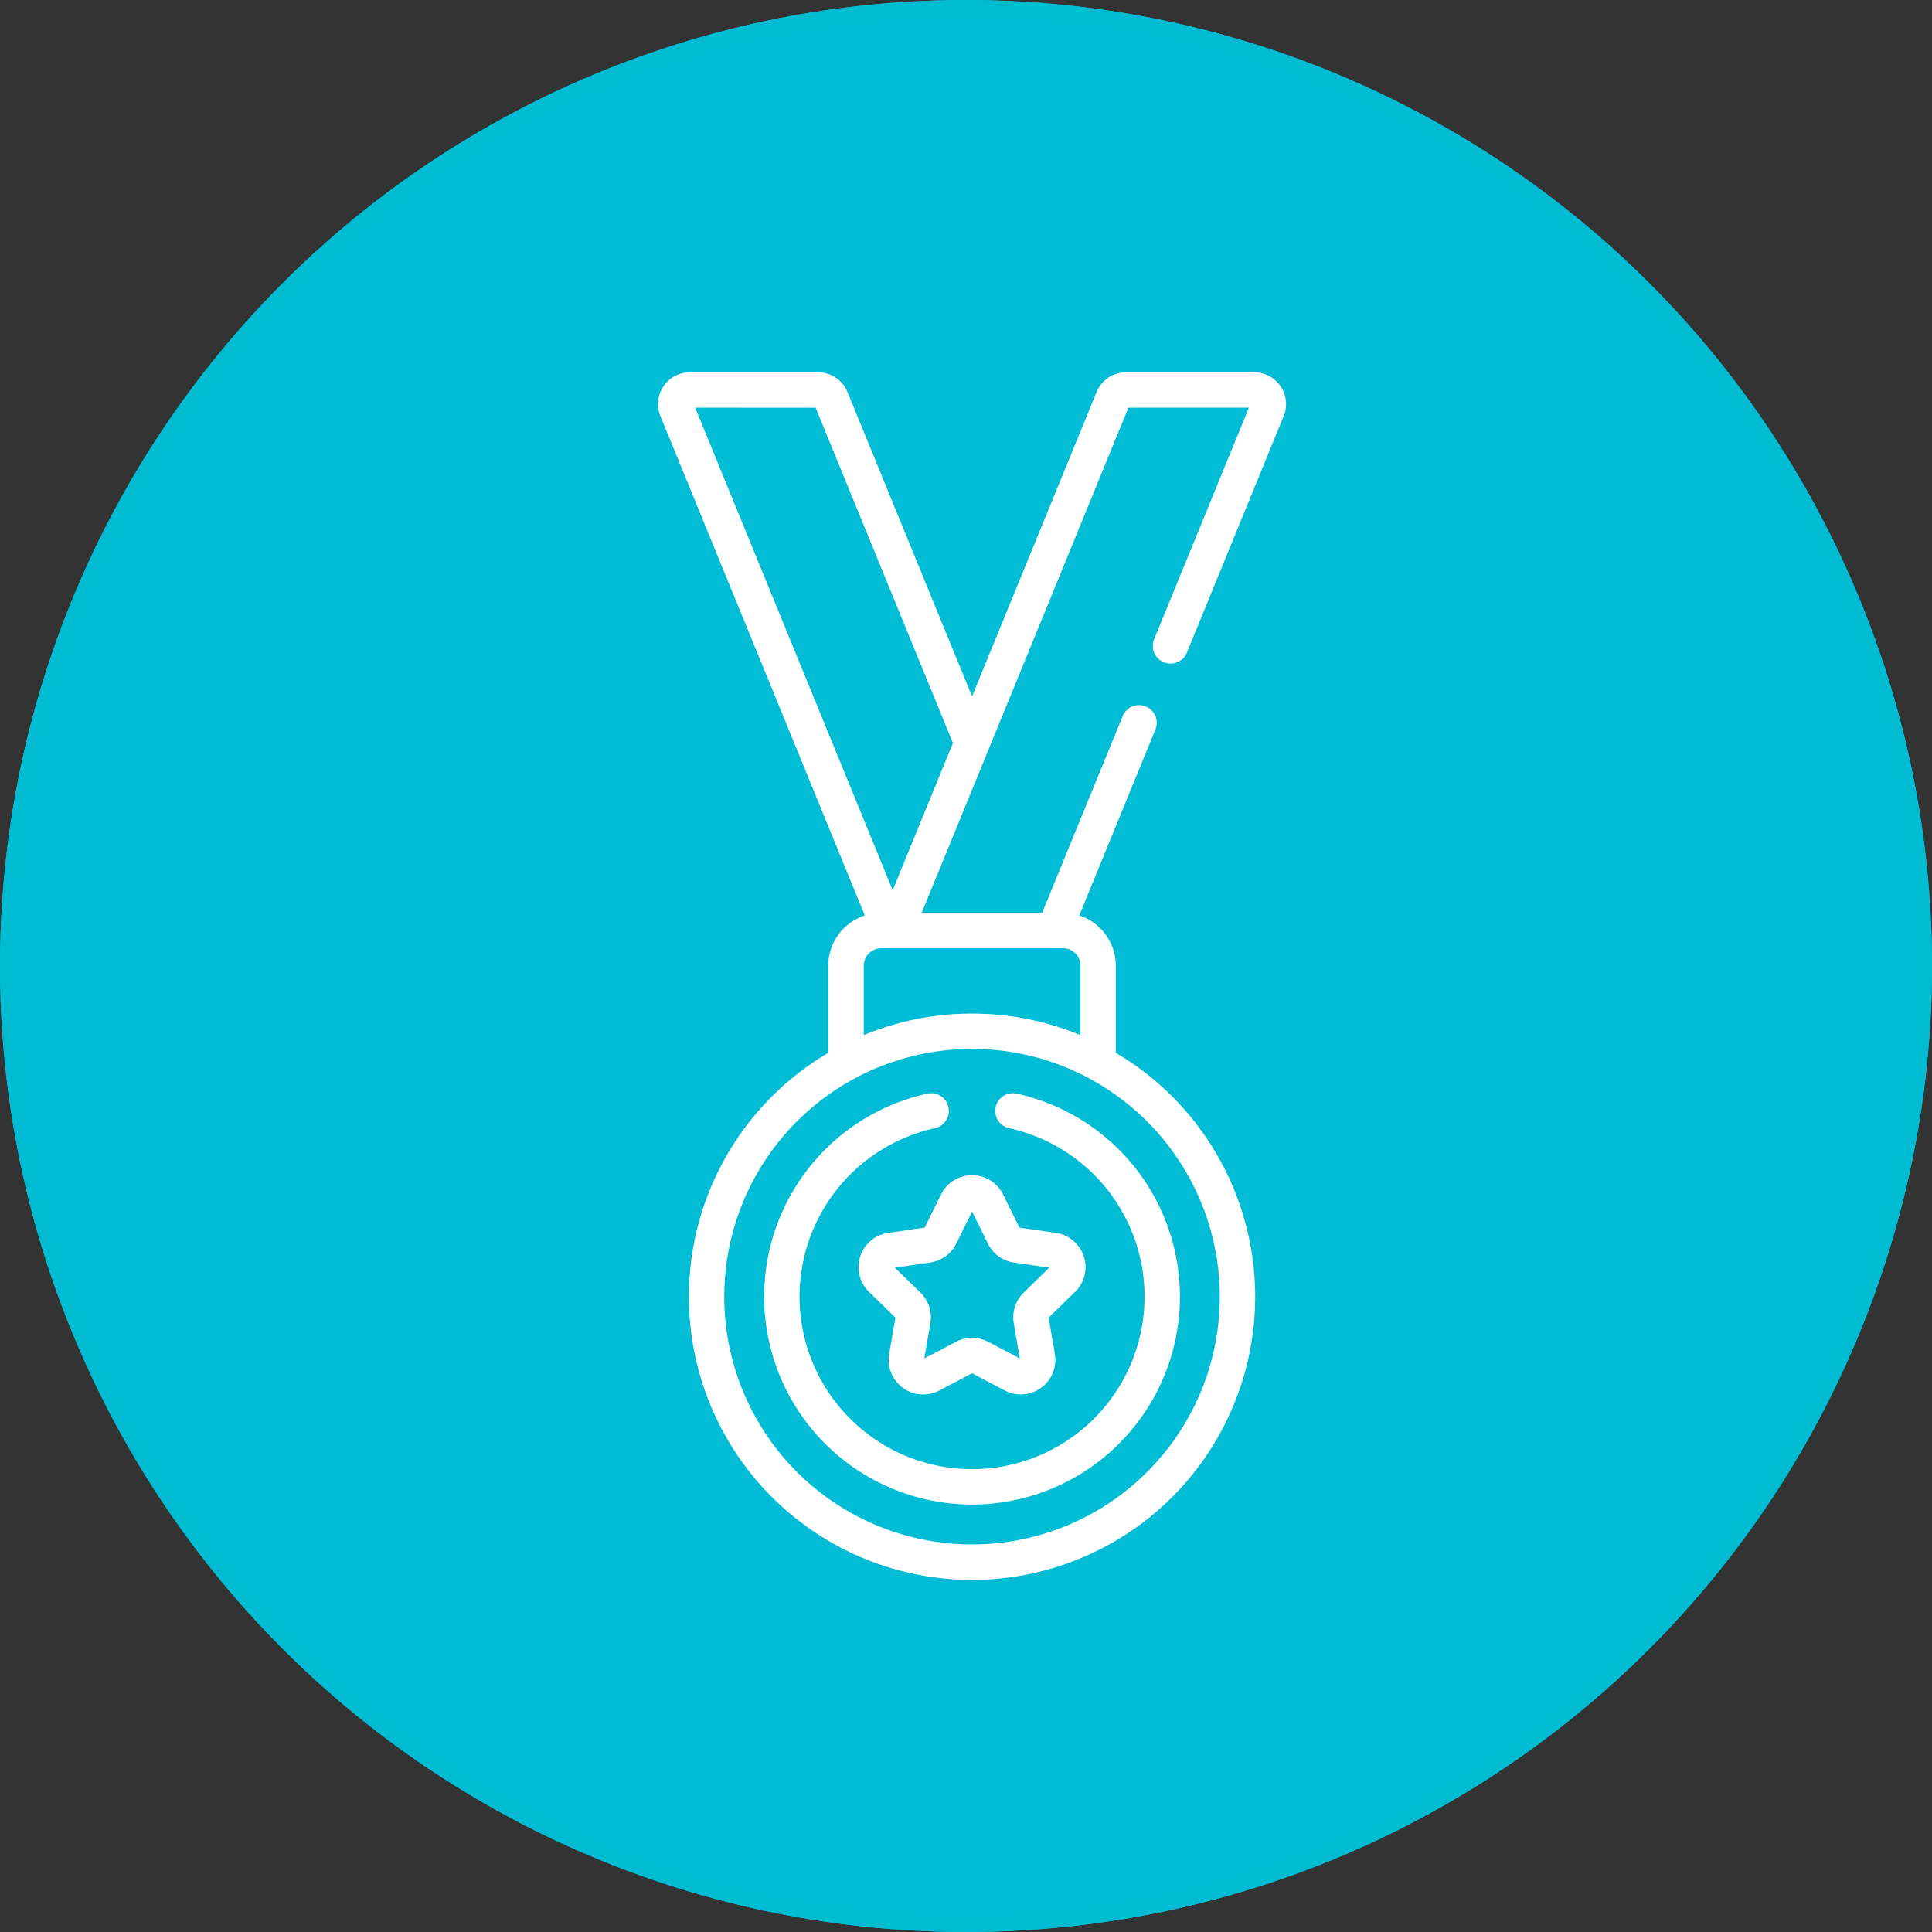
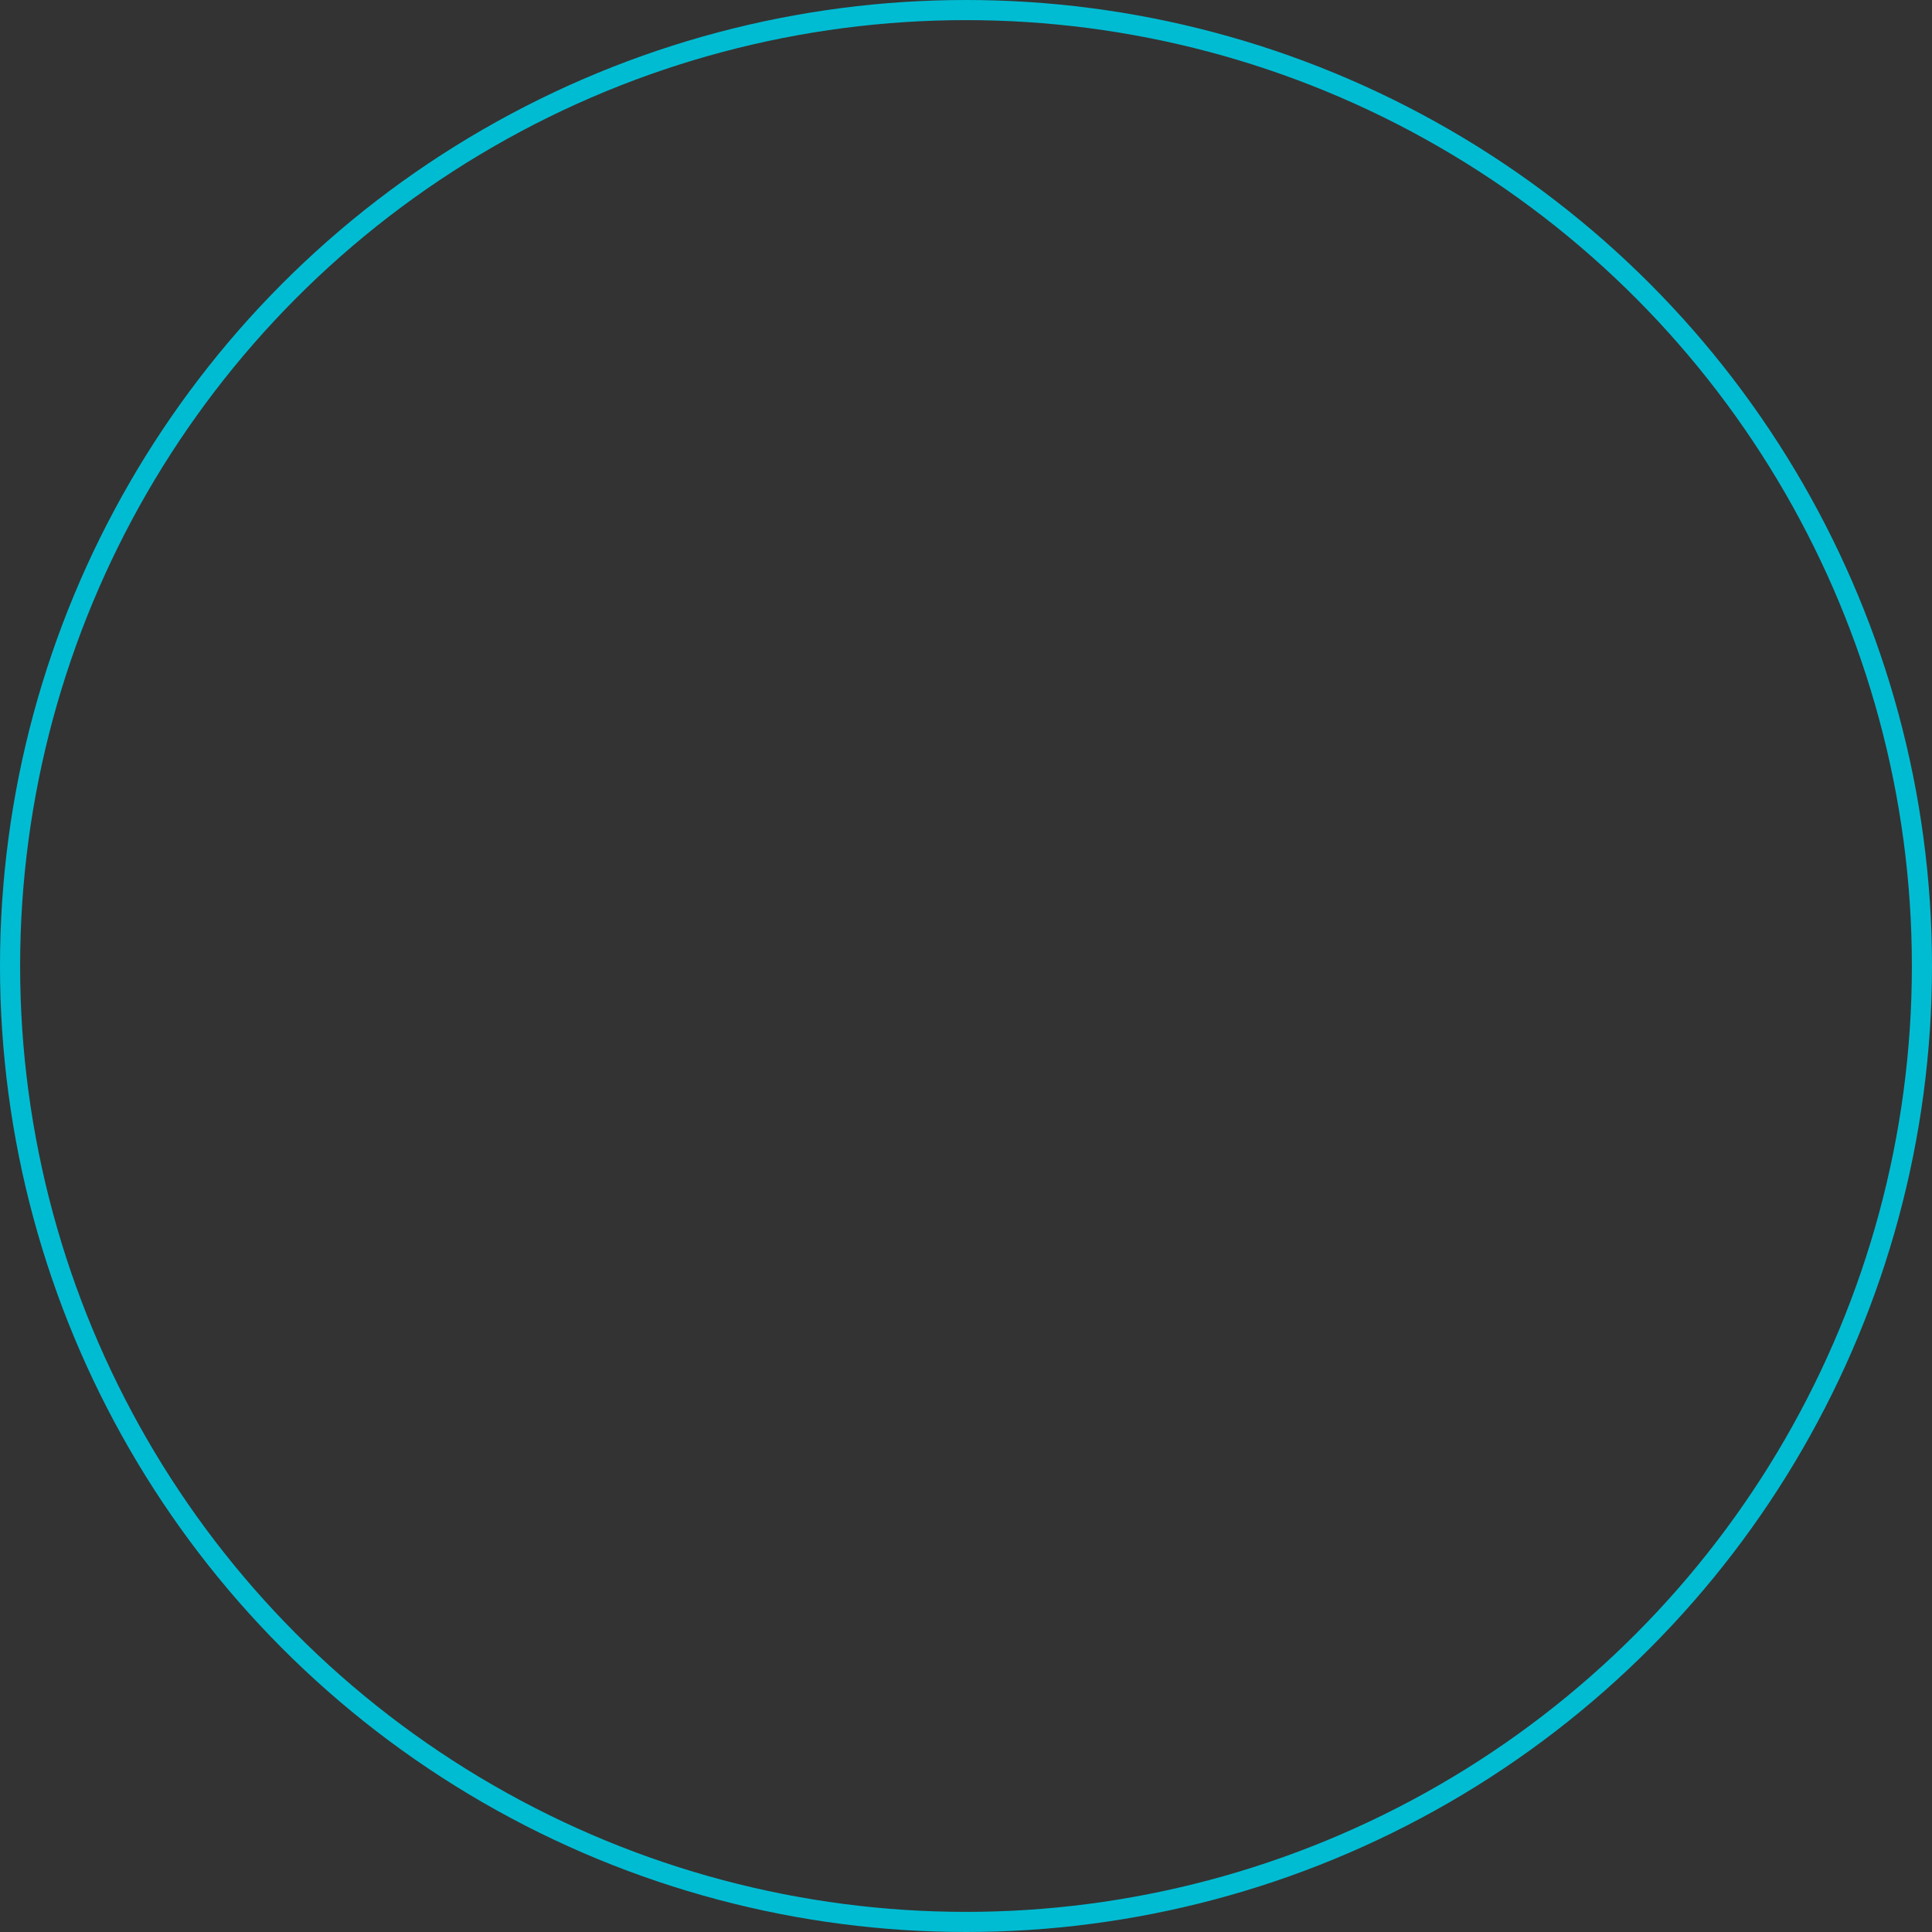
<svg xmlns="http://www.w3.org/2000/svg" width="192" height="192" viewBox="0 0 192 192">
  <rect x="0" y="0" width="192" height="192" fill="#333333" stroke="none" />
  <defs>
    <clipPath id="clip-path">
-       <rect id="Rettangolo_596" data-name="Rettangolo 596" width="62.411" height="120" fill="#fff" />
-     </clipPath>
+       </clipPath>
  </defs>
  <g id="Raggruppa_2342" data-name="Raggruppa 2342" transform="translate(-6472 -8920)">
    <g id="b3a610d7dd796c6359eadc1e69657b04" transform="translate(6472 8920)" fill="#00bcd4" stroke="#00bcd3" stroke-width="2">
-       <circle cx="96" cy="96" r="96" stroke="none" />
      <circle cx="96" cy="96" r="95" fill="none" />
    </g>
    <g id="Raggruppa_2321" data-name="Raggruppa 2321" transform="translate(6537.395 8957)">
      <g id="Raggruppa_2320" data-name="Raggruppa 2320" clip-path="url(#clip-path)">
-         <path id="Tracciato_2145" data-name="Tracciato 2145" d="M121.549,455.824l-1.623,3.289-3.629.528a3.437,3.437,0,0,0-1.905,5.863l2.626,2.56-.62,3.615a3.433,3.433,0,0,0,4.987,3.624l3.246-1.707,3.246,1.707a3.437,3.437,0,0,0,4.987-3.623l-.62-3.615,2.626-2.56a3.437,3.437,0,0,0-1.9-5.863l-3.629-.528-1.623-3.289a3.437,3.437,0,0,0-6.165,0m1.511,4.882,1.571-3.183,1.571,3.184a3.435,3.435,0,0,0,2.588,1.88l3.513.511-2.542,2.478a3.436,3.436,0,0,0-.989,3.042l.6,3.5-3.142-1.652a3.438,3.438,0,0,0-3.2,0l-3.142,1.652.6-3.5a3.437,3.437,0,0,0-.988-3.043l-2.542-2.478,3.512-.511a3.436,3.436,0,0,0,2.589-1.88" transform="translate(-93.426 -374.119)" fill="#fff" />
-         <path id="Tracciato_2146" data-name="Tracciato 2146" d="M85.128,407.659a1.758,1.758,0,1,0-.76,3.432,17.143,17.143,0,1,1-7.443,0,1.758,1.758,0,1,0-.76-3.432,20.659,20.659,0,1,0,8.963,0" transform="translate(-49.441 -335.965)" fill="#fff" />
-         <path id="Tracciato_2147" data-name="Tracciato 2147" d="M50.262,28.819a1.758,1.758,0,0,0,2.293-.961l9.62-23.5A3.159,3.159,0,0,0,59.252,0H46.507a3.148,3.148,0,0,0-2.923,1.962L31.205,32.2,18.827,1.962A3.147,3.147,0,0,0,15.9,0H3.159A3.158,3.158,0,0,0,.236,4.355L20.548,53.978a5.256,5.256,0,0,0-3.633,4.992v8.662a28.138,28.138,0,1,0,28.58,0V58.971a5.257,5.257,0,0,0-3.633-4.992L49.428,35.5a1.758,1.758,0,0,0-3.254-1.332L38.169,53.723H26.2l6.637-16.214v0L46.746,3.516H58.72L49.3,26.526a1.758,1.758,0,0,0,.961,2.293m-34.6-25.3L29.306,36.843,23.47,51.1l-.151.369L3.691,3.516ZM55.827,91.862A24.622,24.622,0,1,1,22.7,68.756l.08-.03c.139-.051.278-.1.418-.147l.315-.106.278-.09a24.741,24.741,0,0,1,5.1-1.033l.073-.007q.313-.028.628-.049l.16-.01c.187-.011.374-.019.562-.026l.177-.007c.239-.007.477-.011.716-.011s.477,0,.716.011l.177.007c.187.007.375.015.562.026l.16.01q.315.021.628.049l.073.006a24.767,24.767,0,0,1,5.1,1.033l.279.091.314.106c.14.048.281.1.42.148l.077.029A24.664,24.664,0,0,1,55.827,91.862m-13.848-26c-.365-.151-.734-.293-1.105-.428l-.007,0q-.252-.091-.5-.178l-.219-.075-.308-.1c-.137-.044-.274-.088-.412-.13l-.129-.038a27.98,27.98,0,0,0-6.7-1.153l-.116,0c-.191-.009-.381-.017-.573-.021q-.351-.009-.7-.009t-.7.009c-.192,0-.383.013-.573.021l-.115,0a27.982,27.982,0,0,0-6.7,1.153l-.127.038c-.138.042-.276.086-.414.131-.1.033-.2.065-.306.1l-.221.076q-.252.087-.5.178l-.008,0c-.371.135-.739.277-1.1.428V58.971a1.734,1.734,0,0,1,1.733-1.732H40.247a1.734,1.734,0,0,1,1.733,1.732Z" transform="translate(0)" fill="#fff" />
-       </g>
+         </g>
    </g>
  </g>
</svg>